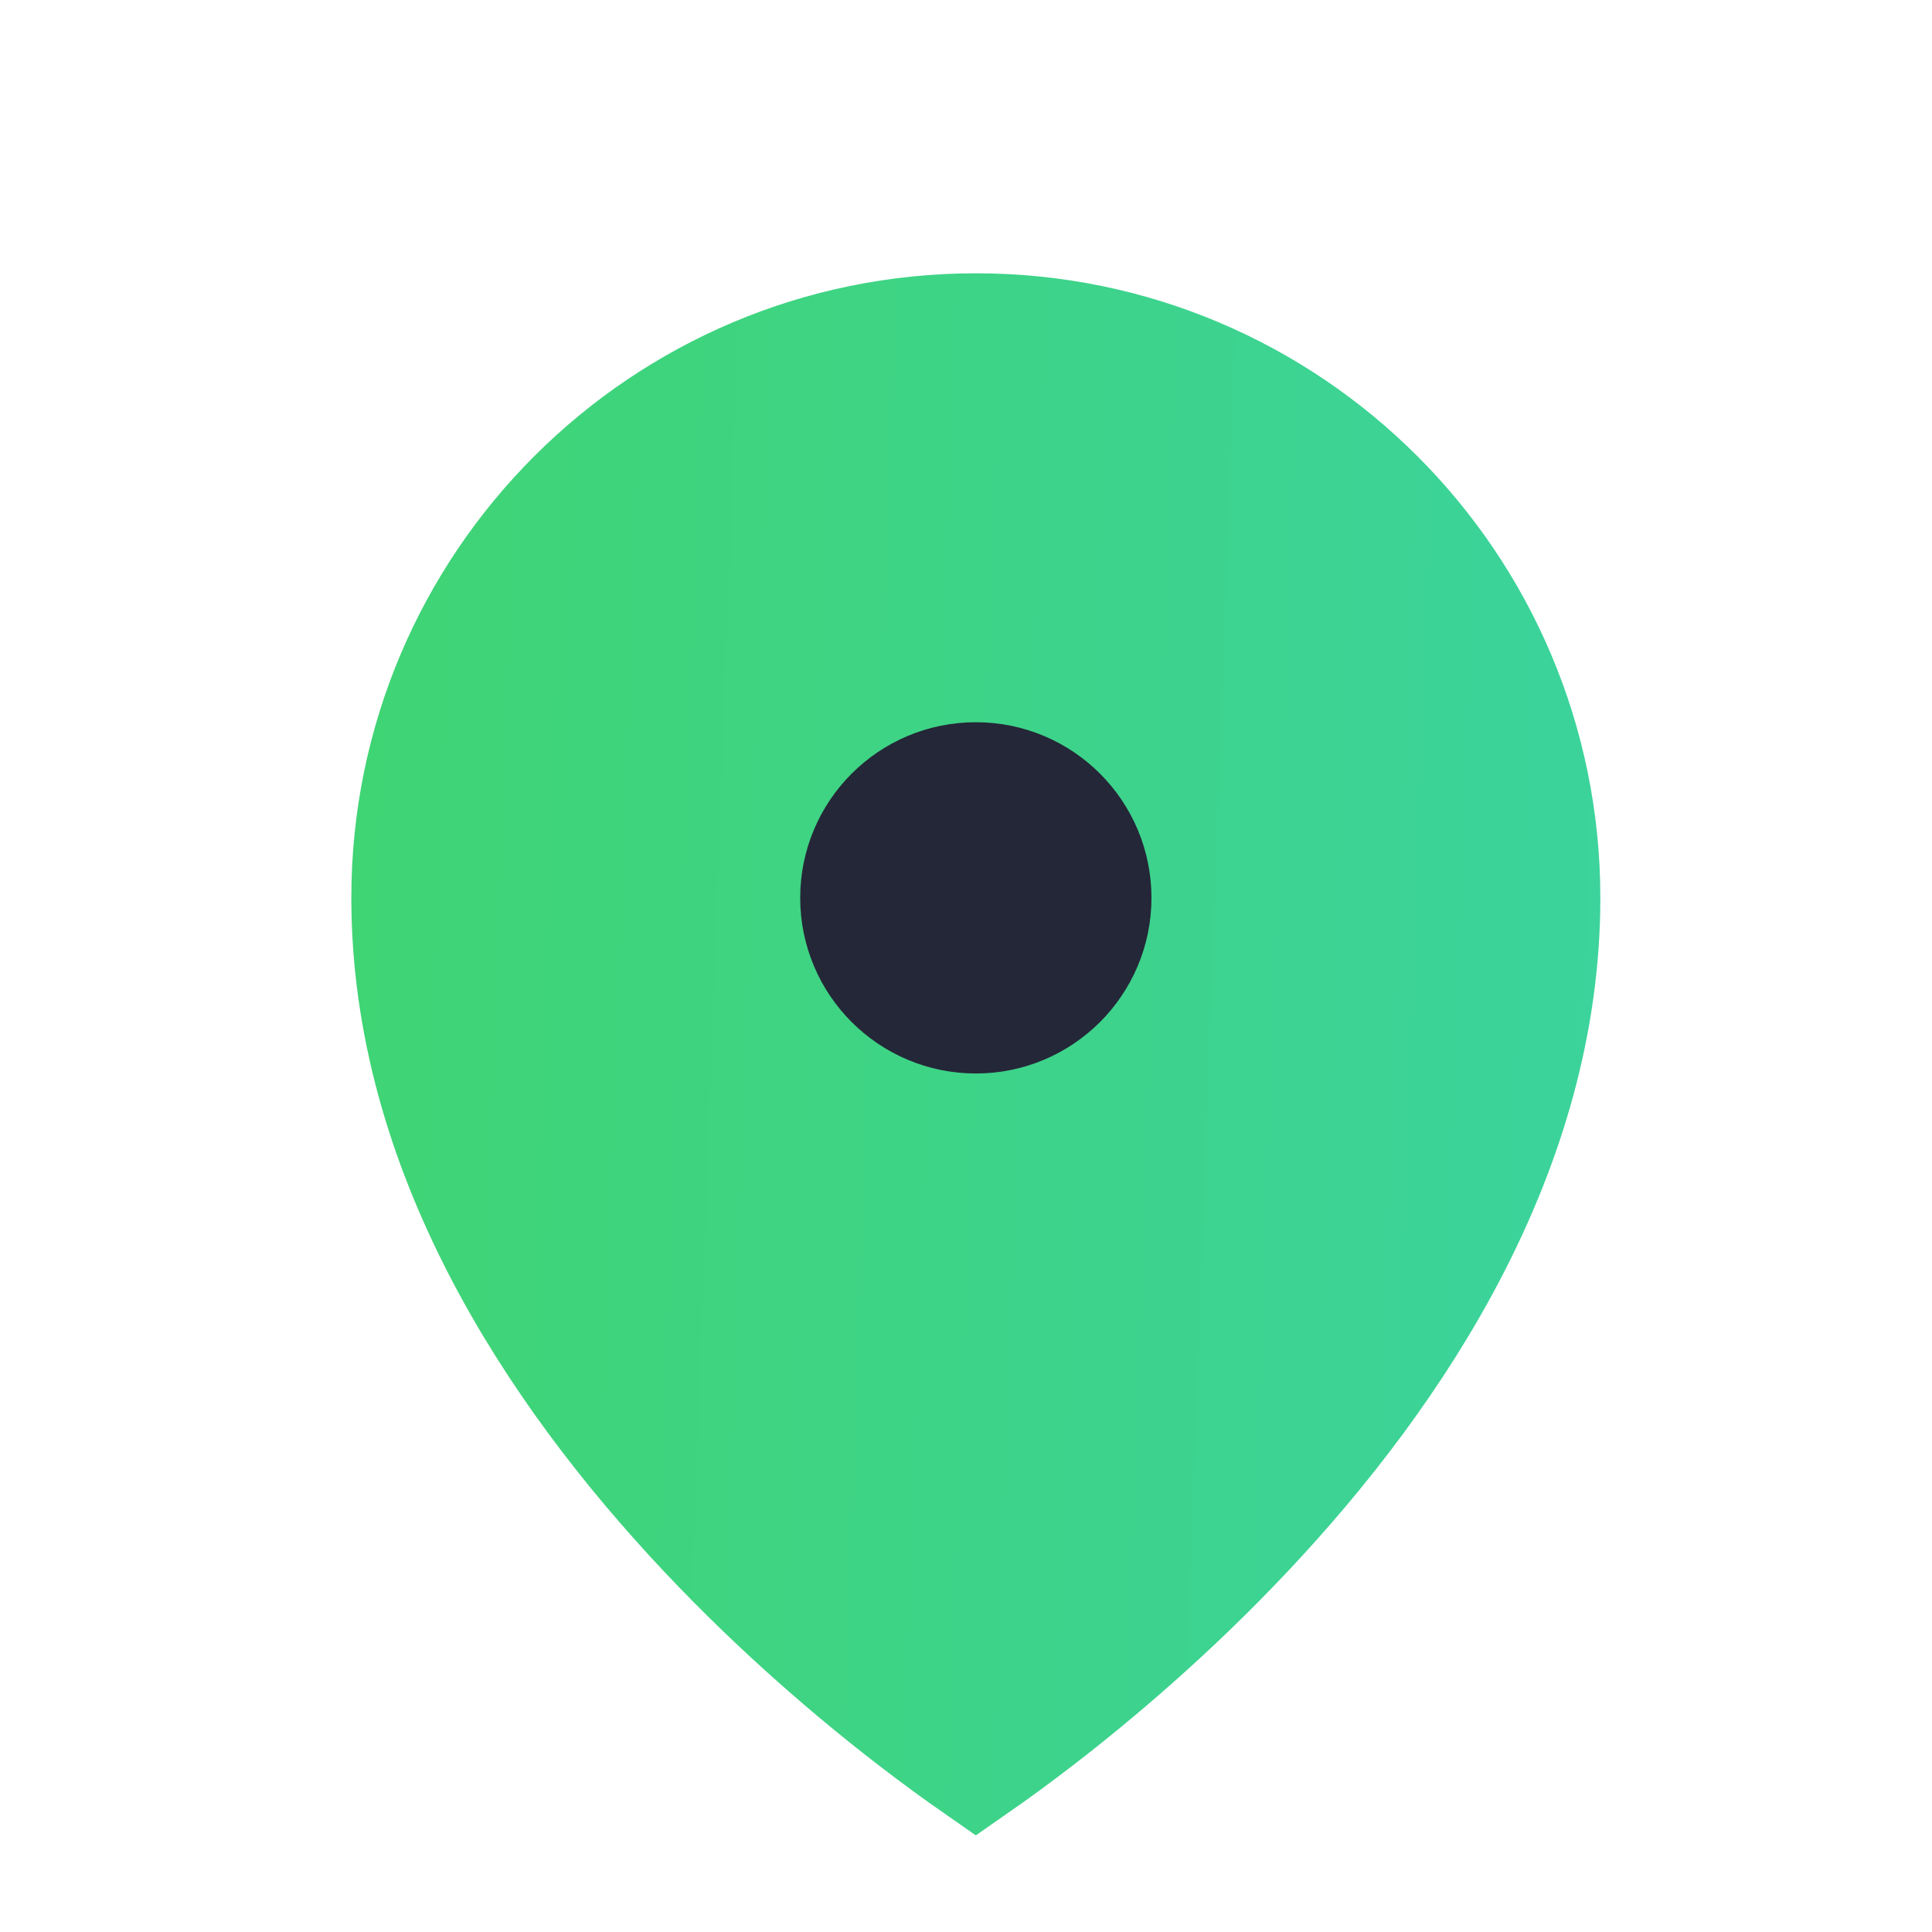
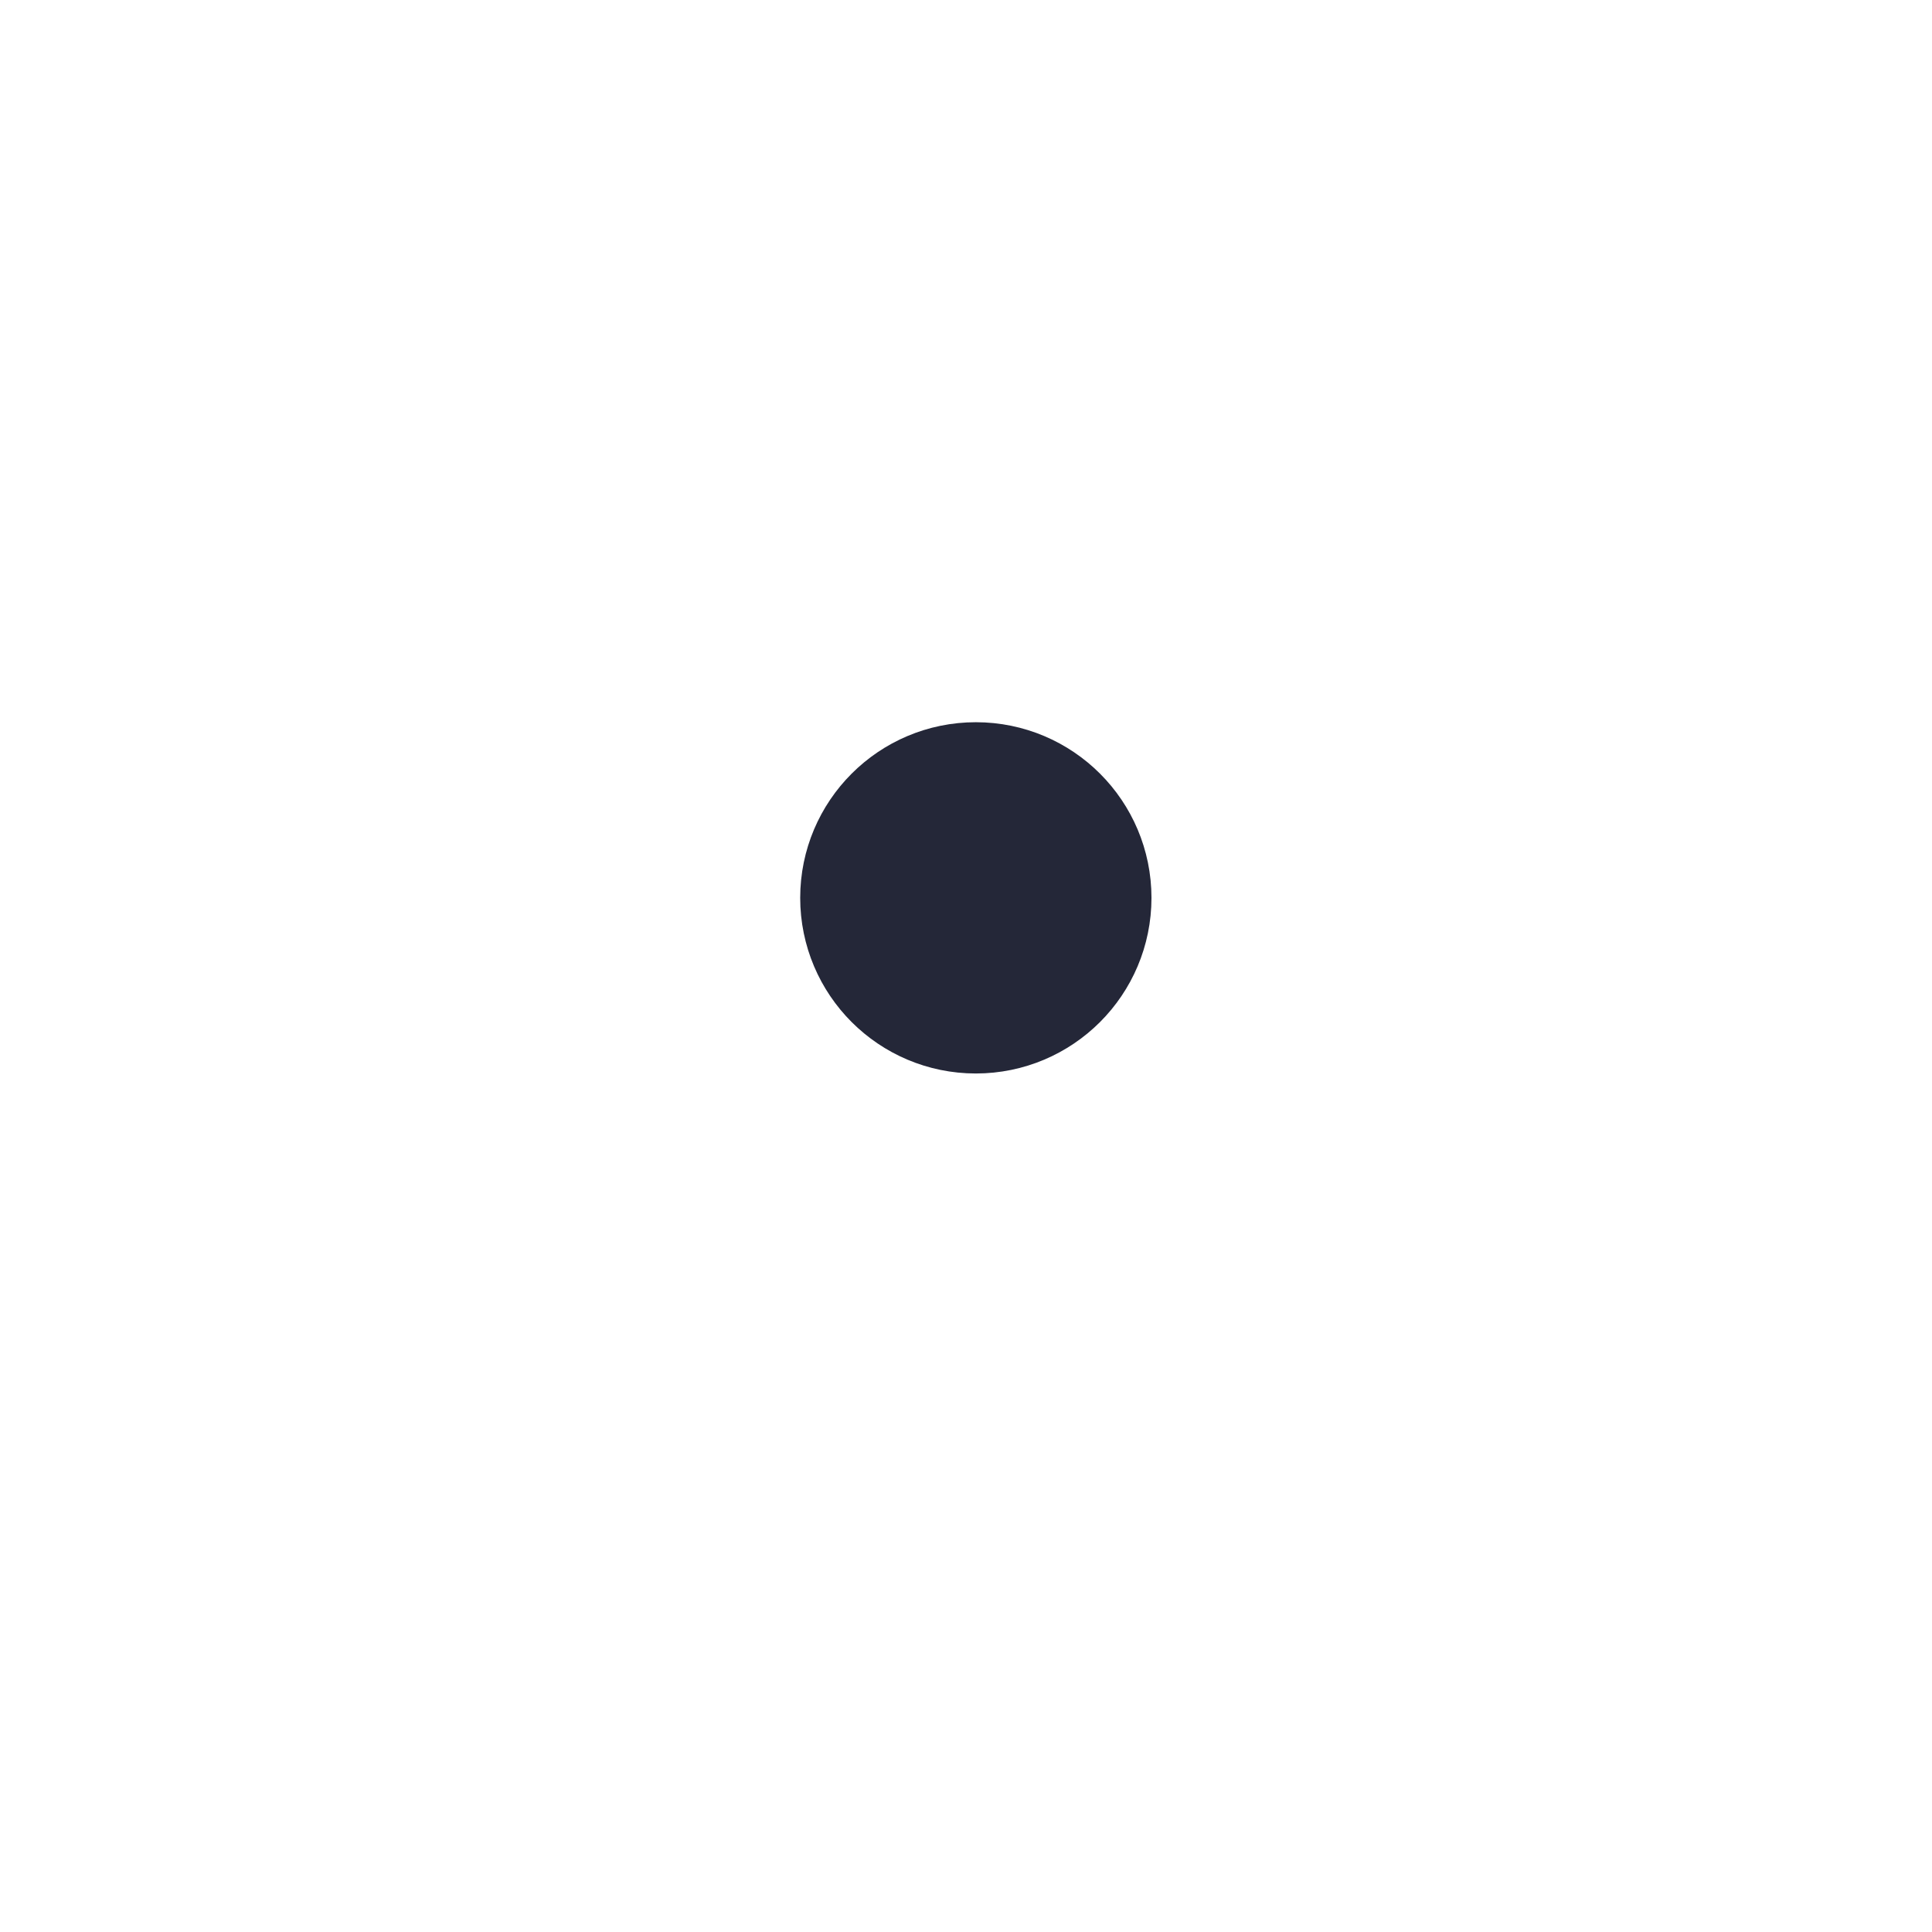
<svg xmlns="http://www.w3.org/2000/svg" width="33" height="33" viewBox="0 0 33 33" fill="none">
-   <path d="M26.335 15.335C26.335 19.623 23.874 23.385 21.273 26.149C19.985 27.518 18.694 28.608 17.724 29.355C17.3 29.682 16.938 29.943 16.668 30.131C16.398 29.943 16.036 29.682 15.612 29.355C14.642 28.608 13.351 27.518 12.063 26.149C9.462 23.385 7.001 19.623 7.001 15.335C7.001 9.996 11.329 5.668 16.668 5.668C22.007 5.668 26.335 9.996 26.335 15.335Z" fill="url(#paint0_linear_15341_117177)" stroke="url(#paint1_linear_15341_117177)" stroke-width="2" />
  <circle cx="16.668" cy="15.336" r="2" fill="#242738" stroke="#242738" stroke-width="2" />
  <defs>
    <linearGradient id="paint0_linear_15341_117177" x1="6.001" y1="4.668" x2="28.268" y2="5.472" gradientUnits="userSpaceOnUse">
      <stop stop-color="#3FD473" />
      <stop offset="1" stop-color="#3CD39D" />
    </linearGradient>
    <linearGradient id="paint1_linear_15341_117177" x1="6.001" y1="4.668" x2="28.268" y2="5.472" gradientUnits="userSpaceOnUse">
      <stop stop-color="#3FD473" />
      <stop offset="1" stop-color="#3CD39D" />
    </linearGradient>
  </defs>
</svg>